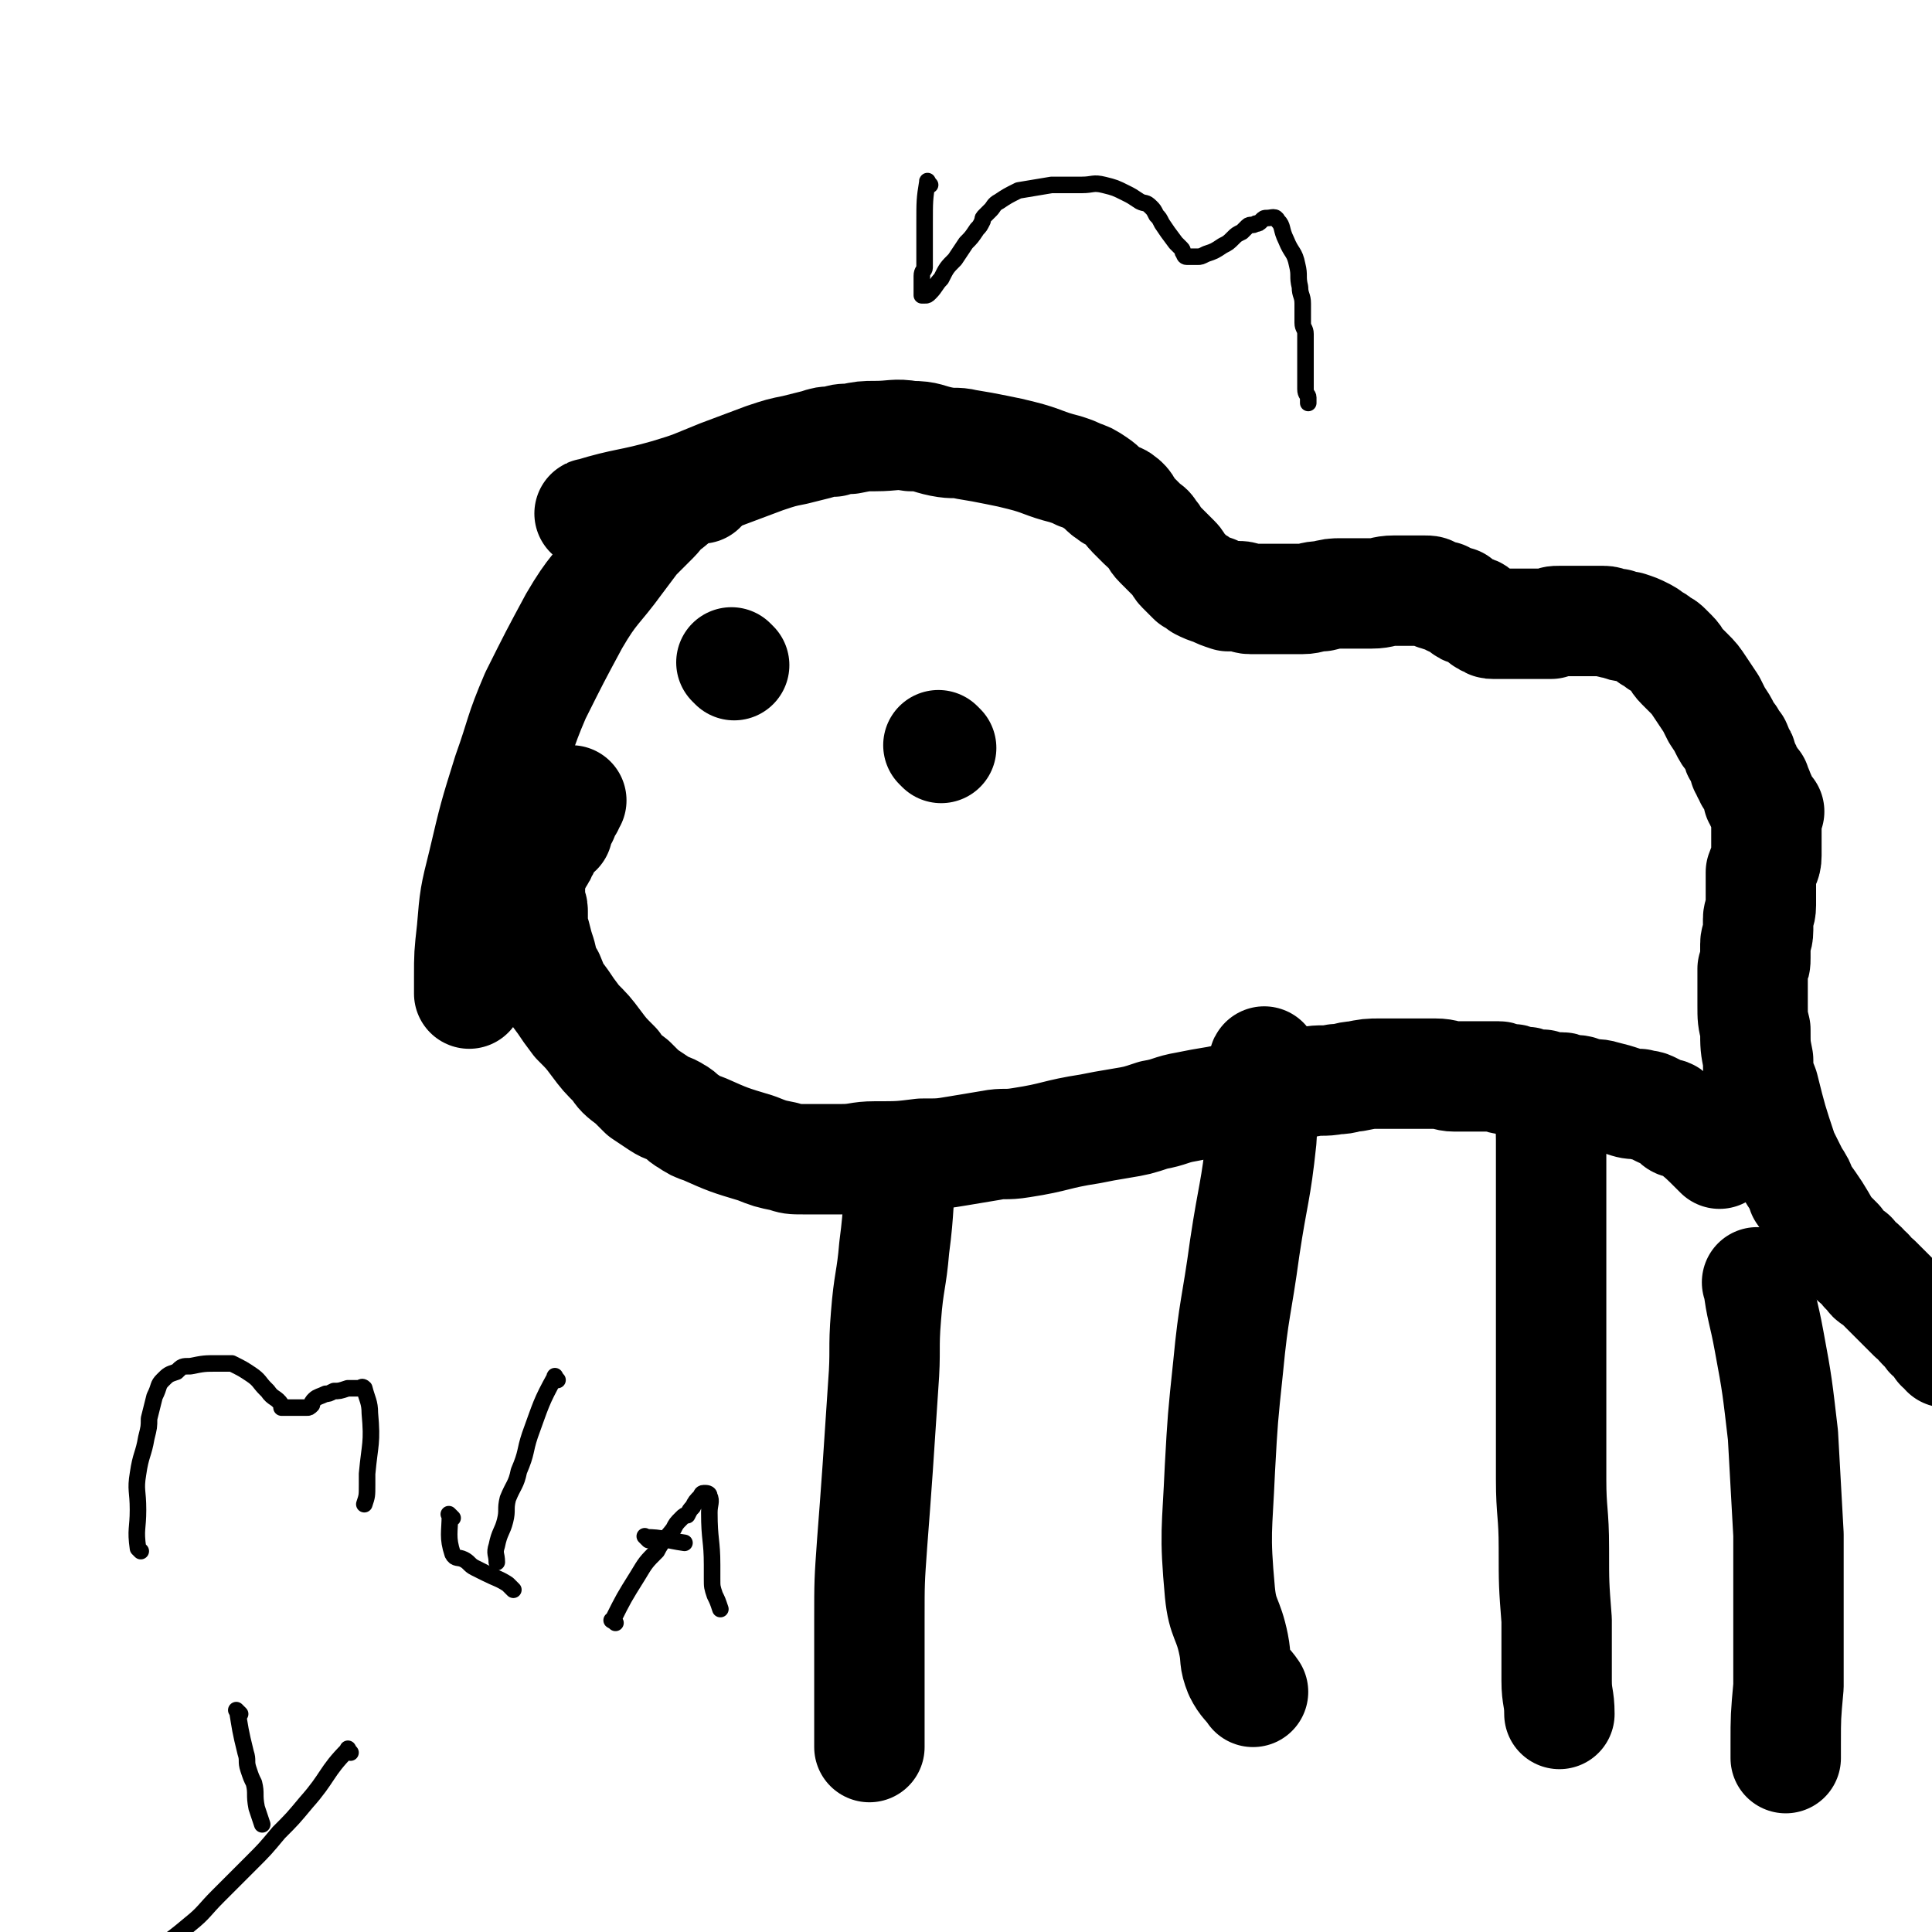
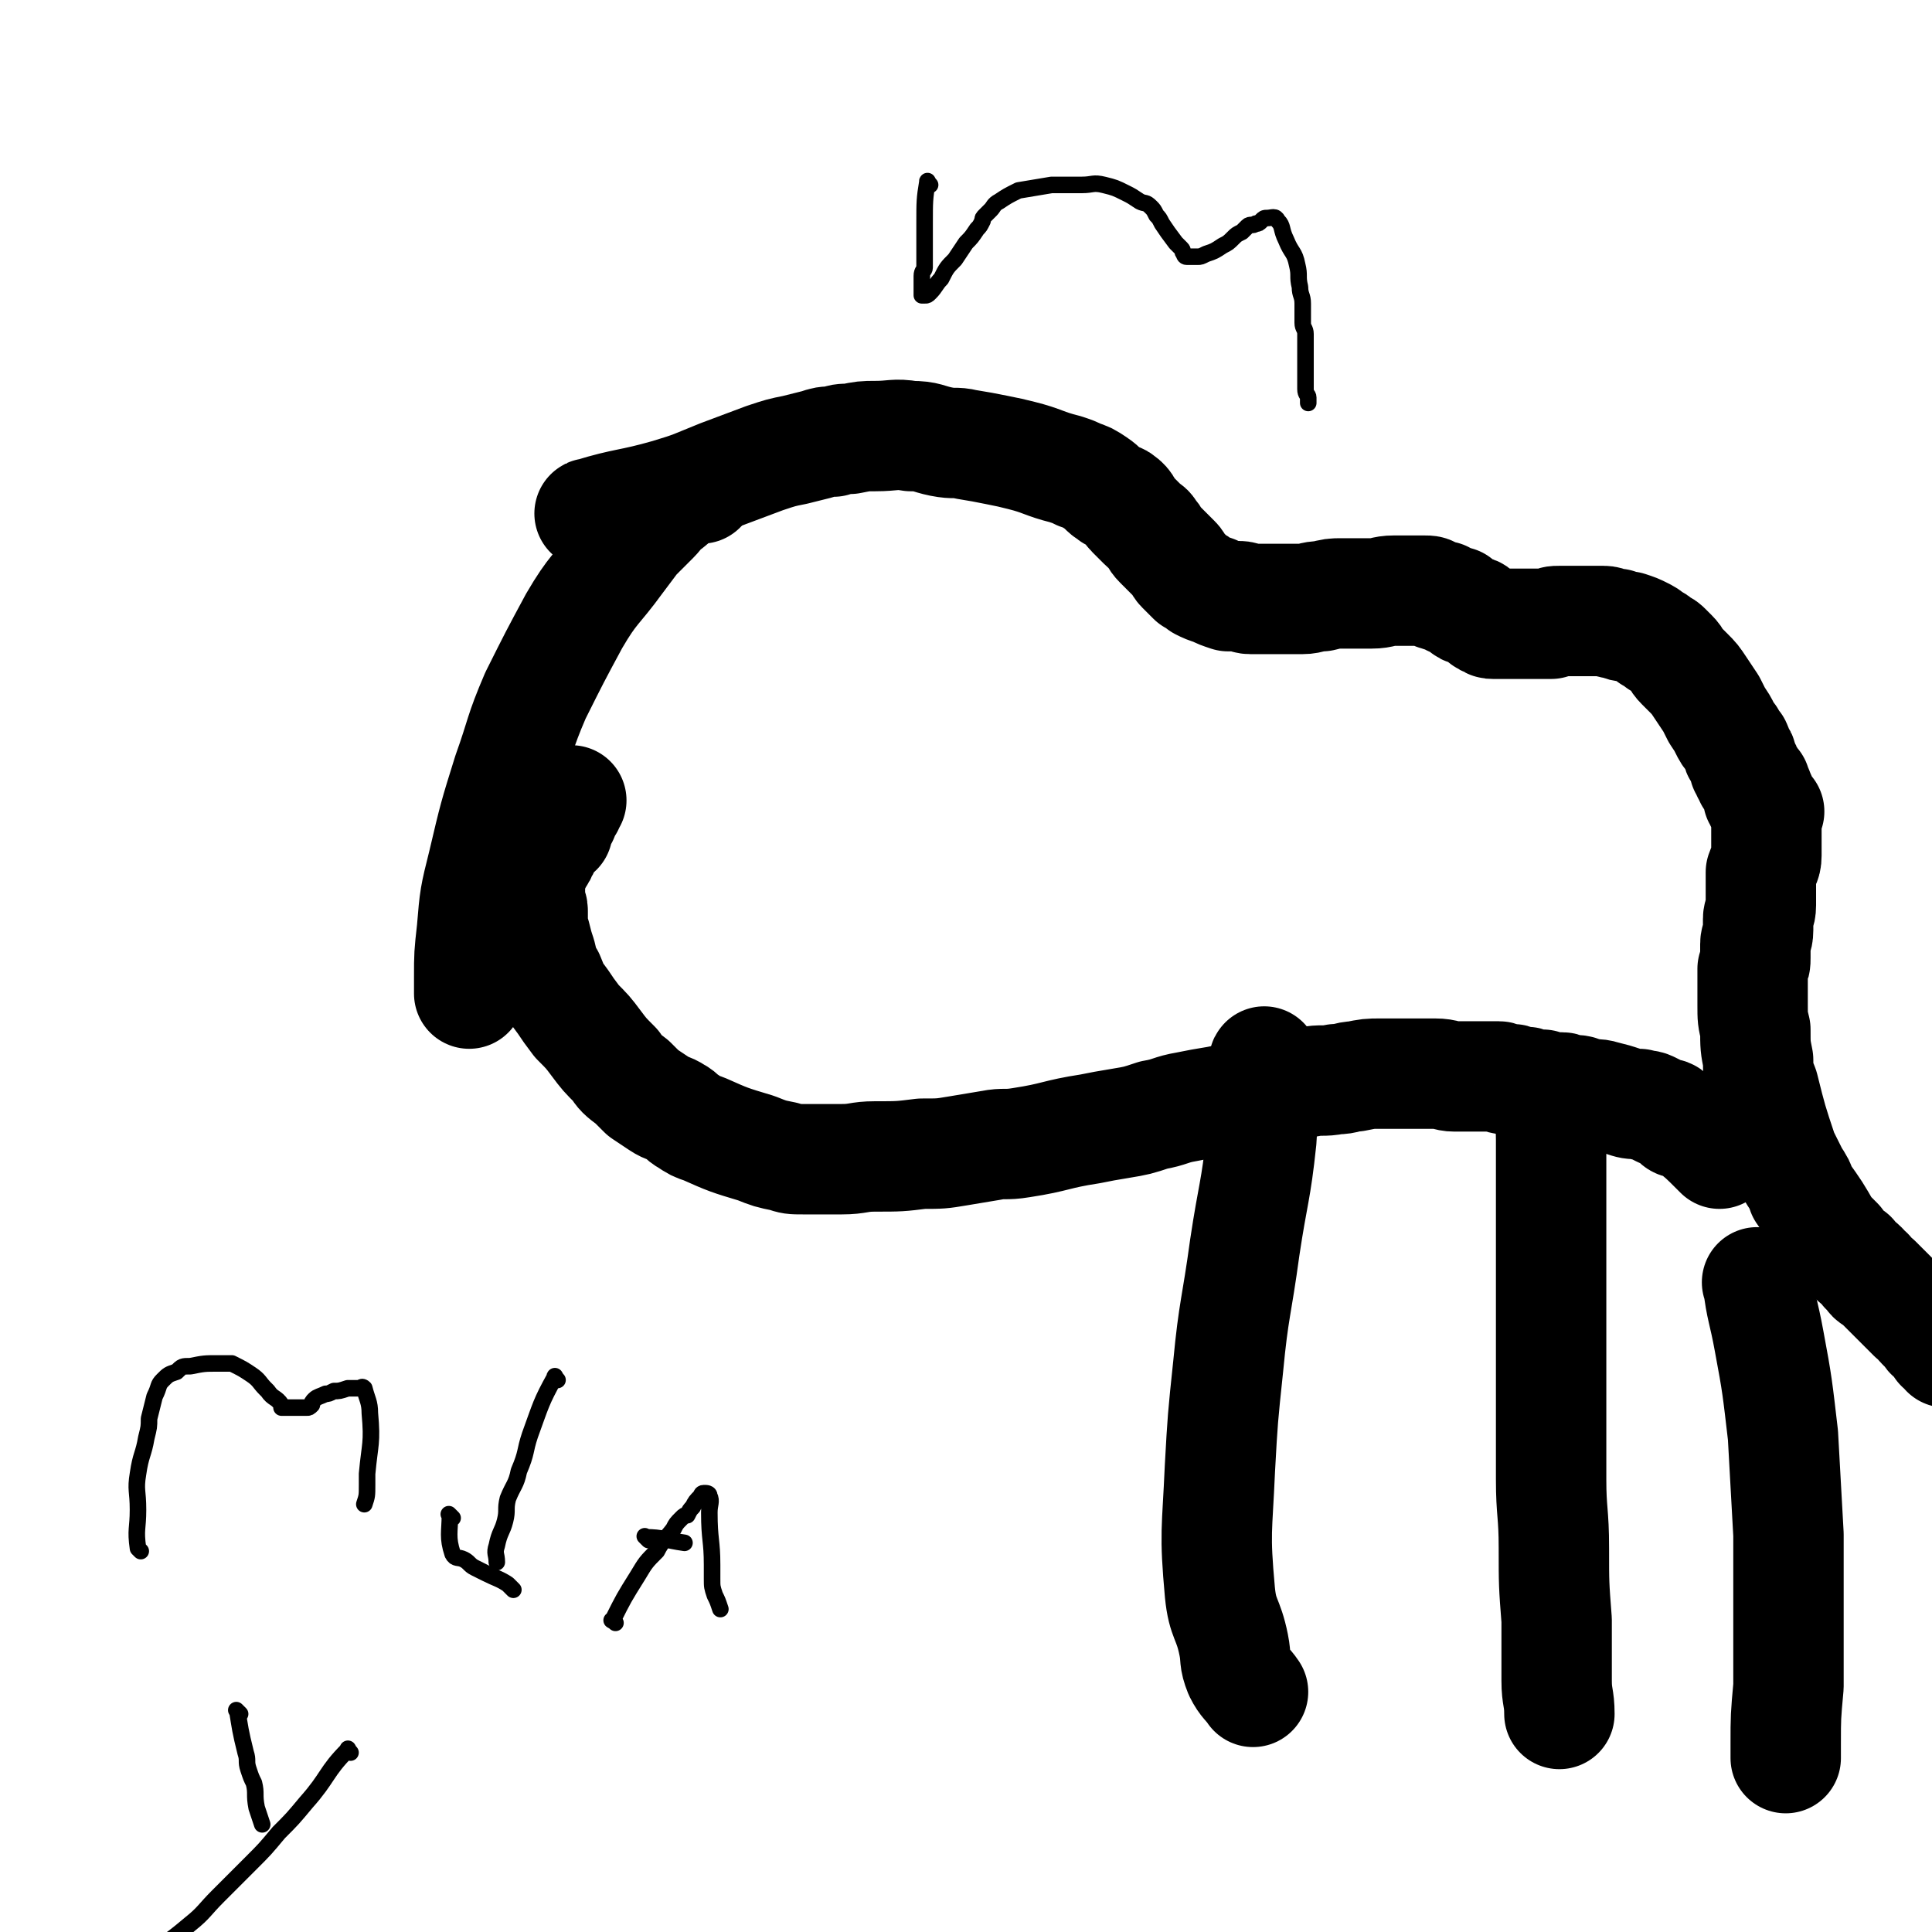
<svg xmlns="http://www.w3.org/2000/svg" viewBox="0 0 700 700" version="1.1">
  <g fill="none" stroke="#000000" stroke-width="40" stroke-linecap="round" stroke-linejoin="round">
    <path d="M215,187c-1,-1 -2,-1 -1,-1 13,-4 14,-3 28,-7 10,-3 9,-3 19,-7 8,-3 8,-3 16,-6 6,-2 6,-2 11,-3 4,-1 4,-1 8,-2 3,-1 3,-1 6,-1 3,-1 3,-1 6,-1 5,-1 5,-1 9,-1 7,0 7,-1 13,0 6,0 6,1 11,2 5,1 5,0 9,1 6,1 6,1 11,2 5,1 5,1 9,2 8,2 8,3 16,5 3,1 3,1 5,2 3,1 3,1 6,3 3,2 3,3 5,4 2,2 3,1 4,2 3,2 2,3 4,5 2,2 2,2 4,4 2,2 2,1 3,3 2,2 1,2 3,4 1,1 1,1 2,2 2,2 2,2 4,4 1,1 1,2 2,3 1,1 1,1 2,2 1,1 1,1 2,2 2,1 2,1 3,2 2,1 2,1 5,2 2,1 2,1 5,2 2,0 2,0 4,0 2,0 2,1 4,1 2,0 2,0 4,0 3,0 3,0 5,0 2,0 2,0 4,0 3,0 3,0 6,0 3,0 3,-1 7,-1 4,-1 4,-1 7,-1 6,0 6,0 11,0 4,0 4,-1 8,-1 3,0 3,0 7,0 2,0 2,0 4,0 2,0 2,0 3,1 2,1 2,1 4,1 1,1 1,1 2,1 1,1 1,1 3,1 1,1 1,1 2,2 1,1 1,1 2,1 2,1 2,0 3,1 1,1 1,1 2,2 1,1 1,1 2,1 1,1 1,1 2,1 2,0 2,0 4,0 3,0 3,0 7,0 2,0 2,0 5,0 2,0 2,0 5,0 1,-1 1,-1 3,-1 1,0 2,0 3,0 2,0 2,0 3,0 2,0 2,0 5,0 2,0 2,0 5,0 2,0 2,1 5,1 2,1 2,1 4,1 3,1 3,1 5,2 2,1 2,1 3,2 2,1 2,1 3,2 2,1 2,1 3,2 1,1 1,1 2,2 2,2 1,2 3,4 1,1 1,1 3,3 2,2 2,2 4,5 2,3 2,3 4,6 1,2 1,2 2,4 2,3 2,3 3,5 1,2 1,2 2,3 1,2 1,2 2,3 1,2 0,2 1,3 1,1 1,1 1,2 1,2 1,2 1,3 1,1 1,1 1,2 1,1 1,1 1,2 1,1 1,1 2,2 0,1 0,1 0,1 1,2 1,1 1,2 1,1 0,1 0,2 0,0 1,0 1,0 0,1 0,1 0,2 0,0 0,0 1,1 0,0 0,0 0,0 1,1 0,1 0,1 0,1 1,0 2,1 0,0 -1,1 -1,1 0,1 0,1 0,2 0,1 0,1 0,2 0,1 0,1 0,2 0,1 0,1 0,2 0,3 0,3 0,7 0,3 -1,3 -2,6 0,4 0,4 0,7 0,2 0,2 0,5 0,3 -1,3 -1,5 0,2 0,2 0,4 0,3 -1,3 -1,5 0,2 0,2 0,5 0,2 0,2 -1,4 0,3 0,3 0,6 0,3 0,3 0,7 0,5 0,5 1,9 0,6 0,6 1,11 0,5 0,5 2,10 3,12 3,12 7,24 2,4 2,4 4,8 2,3 2,3 3,6 5,7 5,7 9,14 2,2 2,2 4,4 2,3 2,3 5,5 1,2 2,2 4,4 1,1 0,1 2,2 1,2 1,2 3,3 1,1 1,1 2,2 1,1 1,1 2,2 1,1 1,1 2,2 1,1 1,1 2,2 1,1 1,1 2,2 1,1 1,1 2,2 0,0 0,0 1,1 1,0 1,0 2,1 1,1 0,1 1,2 0,0 0,0 1,1 0,0 0,0 1,1 0,0 0,0 1,1 0,0 0,1 1,1 0,0 1,0 1,0 0,0 0,1 0,1 1,0 1,0 1,1 0,0 0,0 0,0 0,0 1,0 1,1 0,0 0,0 0,1 0,0 1,0 1,0 1,0 1,0 1,1 0,0 0,0 0,1 0,0 0,0 1,0 0,0 0,0 1,0 0,0 -1,0 -1,0 1,0 2,0 3,0 " />
    <path d="M623,418c-1,-1 -1,-1 -1,-1 -5,-5 -5,-5 -10,-9 -1,-1 -1,0 -2,-1 -2,0 -2,0 -3,-1 -1,-1 -1,-1 -2,-2 -1,-1 -1,0 -3,-1 -2,-1 -2,-1 -4,-2 -2,-1 -2,0 -4,-1 -3,0 -3,0 -6,-1 -3,-1 -3,-1 -7,-2 -3,-1 -3,0 -6,-1 -2,0 -2,-1 -4,-1 -1,0 -1,0 -3,0 -1,0 -1,-1 -2,-1 -1,0 -1,0 -3,0 -2,0 -2,0 -4,-1 -1,0 -1,0 -2,0 0,0 0,0 -1,0 -1,0 -1,0 -2,0 0,0 0,-1 -1,-1 -1,0 -1,0 -1,0 -1,0 -1,0 -1,0 -1,0 -1,0 -1,0 -1,0 -1,-1 -2,-1 0,0 0,0 -1,0 0,0 0,0 -1,0 0,0 0,0 -1,0 -1,0 -1,-1 -2,-1 -1,0 -1,0 -2,0 -3,0 -3,0 -6,0 -4,0 -4,0 -8,0 -3,0 -3,-1 -7,-1 -3,0 -3,0 -6,0 -3,0 -3,0 -7,0 -3,0 -3,0 -7,0 -4,0 -4,0 -9,1 -3,0 -3,1 -7,1 -5,1 -5,0 -10,1 -3,0 -3,0 -6,1 -3,1 -3,1 -6,2 -5,1 -5,1 -11,2 -5,1 -5,1 -10,2 -6,1 -6,1 -11,2 -6,1 -6,2 -12,3 -6,2 -6,2 -12,3 -6,1 -6,1 -11,2 -13,2 -12,3 -25,5 -6,1 -6,0 -11,1 -6,1 -6,1 -12,2 -6,1 -6,1 -13,1 -8,1 -8,1 -17,1 -6,0 -6,1 -12,1 -4,0 -4,0 -8,0 -3,0 -3,0 -6,0 -4,0 -4,0 -7,-1 -5,-1 -5,-1 -10,-3 -10,-3 -10,-3 -19,-7 -3,-1 -3,-1 -6,-3 -2,-1 -2,-2 -4,-3 -3,-2 -3,-1 -6,-3 -3,-2 -3,-2 -6,-4 -2,-2 -2,-2 -4,-4 -4,-3 -4,-3 -6,-6 -4,-4 -4,-4 -7,-8 -3,-4 -3,-4 -7,-8 -3,-4 -3,-4 -5,-7 -3,-4 -3,-4 -5,-9 -2,-3 -2,-4 -3,-8 -1,-3 -1,-3 -2,-7 -1,-2 -1,-2 -1,-5 0,-2 0,-2 0,-4 0,-2 -1,-2 -1,-3 0,-2 0,-2 0,-3 0,-1 0,-1 0,-2 0,-1 0,-1 0,-2 0,-1 0,-1 0,-2 0,-2 0,-2 1,-3 0,-1 1,-1 1,-2 1,-1 0,-1 1,-2 1,-1 1,-1 1,-2 1,-1 1,-1 1,-2 1,-1 0,-1 1,-2 0,-1 1,-1 1,-1 1,-1 1,-1 1,-2 1,-1 1,-1 2,-1 0,-1 0,-1 0,-2 1,-1 1,-1 1,-2 1,-1 1,-1 1,-1 0,-1 0,-1 0,-1 0,-1 0,-2 1,-2 0,-1 1,-1 1,-1 0,-1 0,-1 0,-1 0,-1 1,-1 1,-1 0,0 0,0 0,0 " />
-     <path d="M328,424c-1,-1 -1,-2 -1,-1 -2,13 -1,14 -3,29 -1,12 -2,12 -3,25 -1,12 0,12 -1,25 -1,15 -1,15 -2,30 -1,14 -1,14 -2,27 -1,14 -1,14 -1,28 0,12 0,12 0,24 0,8 0,8 0,16 0,3 0,3 0,6 " />
    <path d="M459,386c-1,-1 -1,-2 -1,-1 -1,12 0,14 -1,28 -2,19 -3,19 -6,39 -3,22 -4,22 -6,43 -2,19 -2,19 -3,37 -1,23 -2,23 0,45 1,10 3,9 5,19 1,5 0,5 2,10 2,4 3,4 5,7 " />
    <path d="M563,401c-1,-1 -1,-2 -1,-1 -1,5 0,6 0,13 0,9 0,9 0,18 0,13 0,13 0,25 0,13 0,13 0,27 0,15 0,15 0,29 0,12 0,12 0,24 0,12 1,12 1,25 0,13 0,13 1,26 0,11 0,11 0,22 0,6 1,6 1,12 " />
    <path d="M638,466c-1,-1 -2,-2 -1,-1 1,9 2,10 4,21 3,16 3,17 5,34 1,18 1,18 2,36 0,16 0,16 0,32 0,12 0,12 0,23 -1,11 -1,11 -1,21 0,3 0,3 0,5 " />
    <path d="M254,177c-1,-1 -1,-2 -1,-1 -6,2 -6,3 -11,7 -3,2 -3,3 -5,5 -4,4 -4,4 -7,7 -3,4 -3,4 -6,8 -8,11 -9,10 -16,22 -7,13 -7,13 -14,27 -6,14 -5,14 -10,28 -5,16 -5,16 -9,33 -3,12 -3,12 -4,24 -1,9 -1,9 -1,17 0,3 0,3 0,6 " />
-     <path d="M266,241c-1,-1 -1,-1 -1,-1 " />
-     <path d="M341,271c-1,-1 -1,-1 -1,-1 " />
  </g>
  <g fill="none" stroke="#000000" stroke-width="6" stroke-linecap="round" stroke-linejoin="round">
    <path d="M51,562c-1,-1 -1,-1 -1,-1 -1,-7 0,-7 0,-14 0,-7 -1,-7 0,-13 1,-7 2,-7 3,-13 1,-4 1,-4 1,-7 1,-4 1,-4 2,-8 2,-4 1,-4 3,-6 2,-2 2,-2 5,-3 2,-2 2,-2 5,-2 5,-1 5,-1 10,-1 2,0 3,0 5,0 4,2 4,2 7,4 3,2 3,3 5,5 1,1 1,1 1,1 2,3 3,2 5,5 0,0 0,0 0,1 1,0 1,0 2,0 1,0 1,0 2,0 1,0 1,0 2,0 1,0 1,0 3,0 1,0 1,0 2,-1 0,-1 0,-1 1,-2 1,-1 2,-1 4,-2 1,0 1,0 3,-1 2,0 2,0 5,-1 2,0 2,0 4,0 1,0 1,-1 2,0 1,4 2,5 2,9 1,11 0,11 -1,22 0,2 0,2 0,4 0,4 0,4 -1,7 " />
    <path d="M202,500c-1,-1 -1,-2 -1,-1 -5,9 -5,10 -9,21 -2,6 -1,6 -4,13 -1,5 -2,5 -4,10 -1,4 0,4 -1,8 -1,4 -2,4 -3,9 -1,3 0,3 0,6 " />
    <path d="M164,550c-1,-1 -2,-2 -1,-1 0,6 -1,8 1,14 1,2 2,1 4,2 2,1 2,2 4,3 2,1 2,1 4,2 4,2 5,2 8,4 1,1 1,1 2,2 " />
    <path d="M223,588c-1,-1 -2,-1 -1,-1 4,-8 4,-8 9,-16 3,-5 3,-5 7,-9 2,-4 3,-4 6,-8 1,-2 1,-2 3,-4 1,-1 1,-1 2,-1 1,-2 1,-2 2,-3 1,-2 1,-2 3,-4 0,0 0,-1 1,-1 1,0 2,0 2,1 1,2 0,3 0,6 0,10 1,10 1,19 0,2 0,2 0,5 0,3 0,3 1,6 1,2 1,2 2,5 " />
    <path d="M235,558c-1,-1 -2,-2 -1,-1 6,0 7,1 14,2 " />
    <path d="M87,621c-1,-1 -2,-2 -1,-1 1,6 1,7 3,15 1,3 0,3 1,6 1,3 1,3 2,5 1,4 0,4 1,9 1,3 1,3 2,6 " />
    <path d="M127,635c-1,-1 -1,-2 -1,-1 -8,8 -7,10 -15,19 -5,6 -5,6 -10,11 -5,6 -5,6 -10,11 -6,6 -6,6 -12,12 -5,5 -5,6 -10,10 -6,5 -6,5 -12,9 " />
    <path d="M337,67c-1,-1 -1,-2 -1,-1 -1,6 -1,7 -1,15 0,3 0,3 0,6 0,2 0,2 0,4 0,2 0,2 0,3 0,2 0,2 0,3 0,1 -1,1 -1,3 0,1 0,1 0,2 0,2 0,2 0,4 0,1 0,1 0,1 0,0 0,0 1,0 1,0 1,0 2,-1 2,-2 2,-3 4,-5 2,-4 2,-4 5,-7 2,-3 2,-3 4,-6 2,-2 2,-2 4,-5 1,-1 1,-1 2,-3 0,-1 0,-1 1,-2 1,-1 1,-1 2,-2 1,-1 1,-2 3,-3 3,-2 3,-2 7,-4 6,-1 6,-1 12,-2 5,0 6,0 11,0 4,0 4,-1 8,0 4,1 4,1 8,3 2,1 2,1 5,3 2,1 2,0 4,2 1,1 1,1 2,3 1,1 1,1 2,3 2,3 2,3 5,7 1,1 1,1 2,2 1,1 0,1 1,2 0,0 0,1 1,1 1,0 1,0 2,0 1,0 1,0 2,0 1,0 1,0 3,-1 3,-1 3,-1 6,-3 2,-1 2,-1 4,-3 1,-1 1,-1 3,-2 1,-1 1,-1 2,-2 1,-1 2,0 3,-1 1,0 1,0 2,-1 1,-1 1,-1 2,-1 2,0 3,-1 4,1 2,2 1,3 3,7 2,5 3,4 4,9 1,4 0,4 1,8 0,3 1,3 1,6 0,3 0,4 0,7 0,2 1,2 1,4 0,2 0,2 0,3 0,2 0,2 0,3 0,1 0,1 0,2 0,2 0,2 0,3 0,1 0,1 0,2 0,2 0,2 0,3 0,1 0,1 0,2 0,1 0,1 0,2 0,2 1,2 1,3 0,1 0,1 0,2 " />
  </g>
</svg>